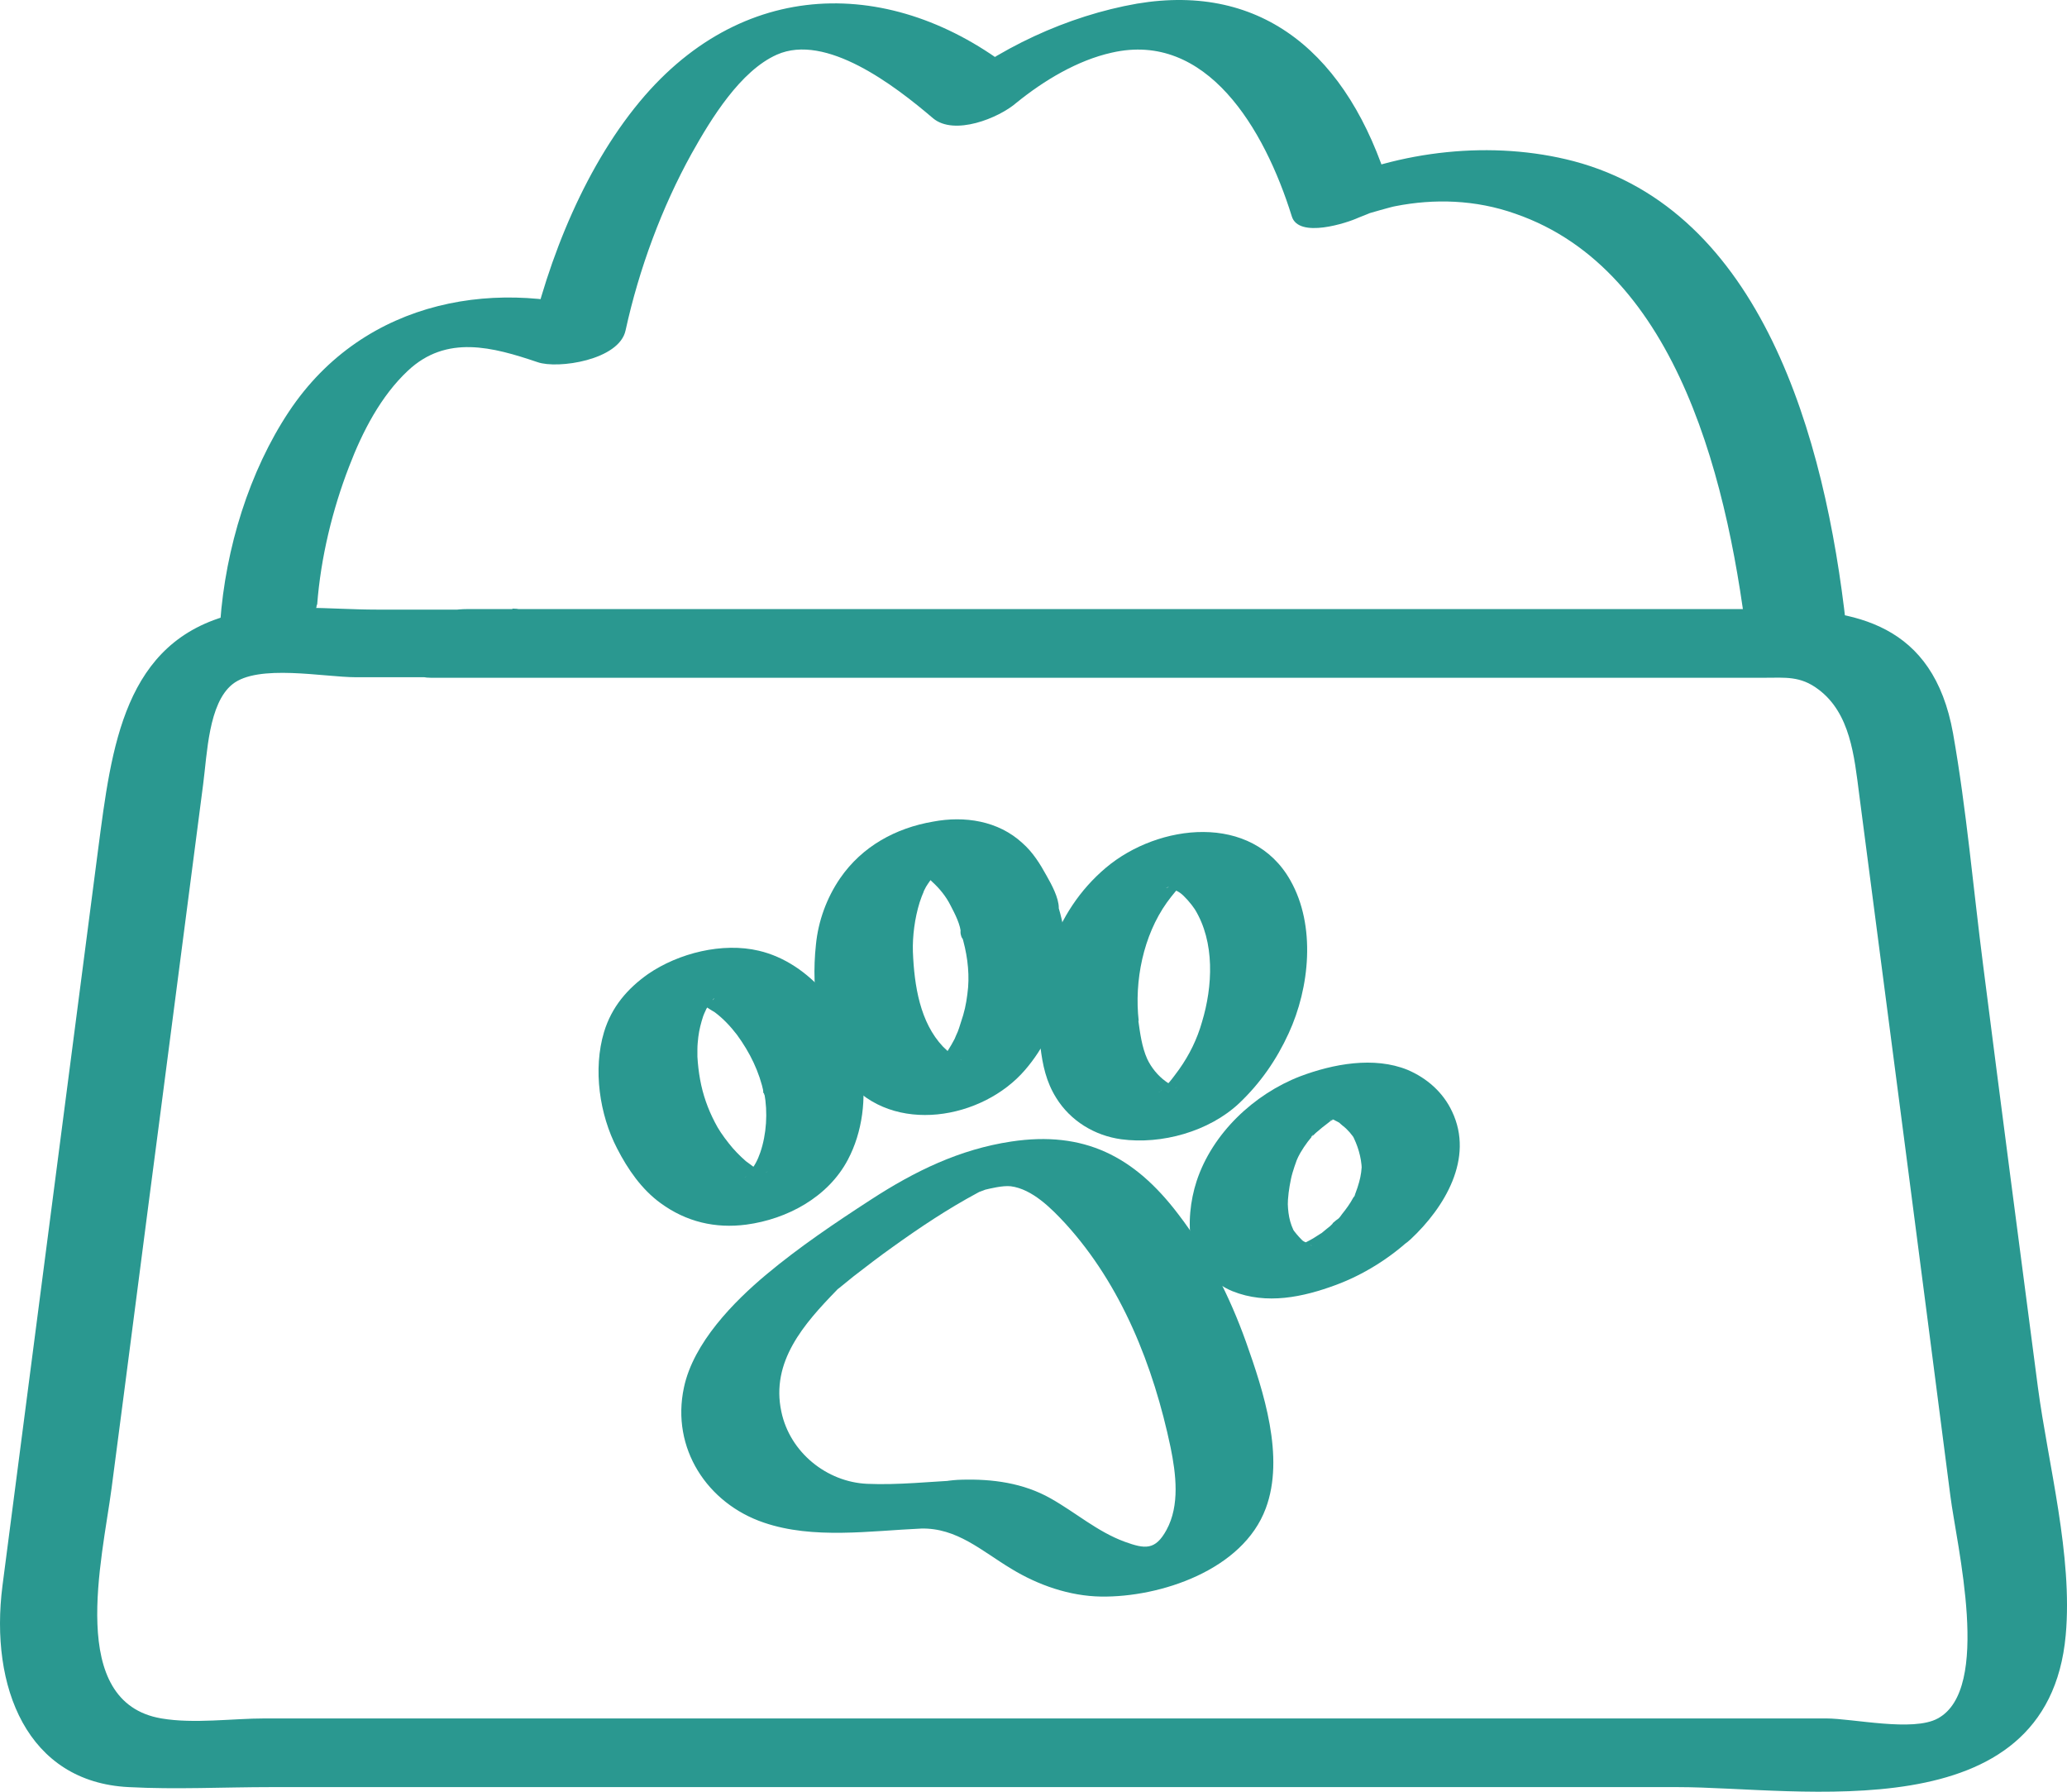
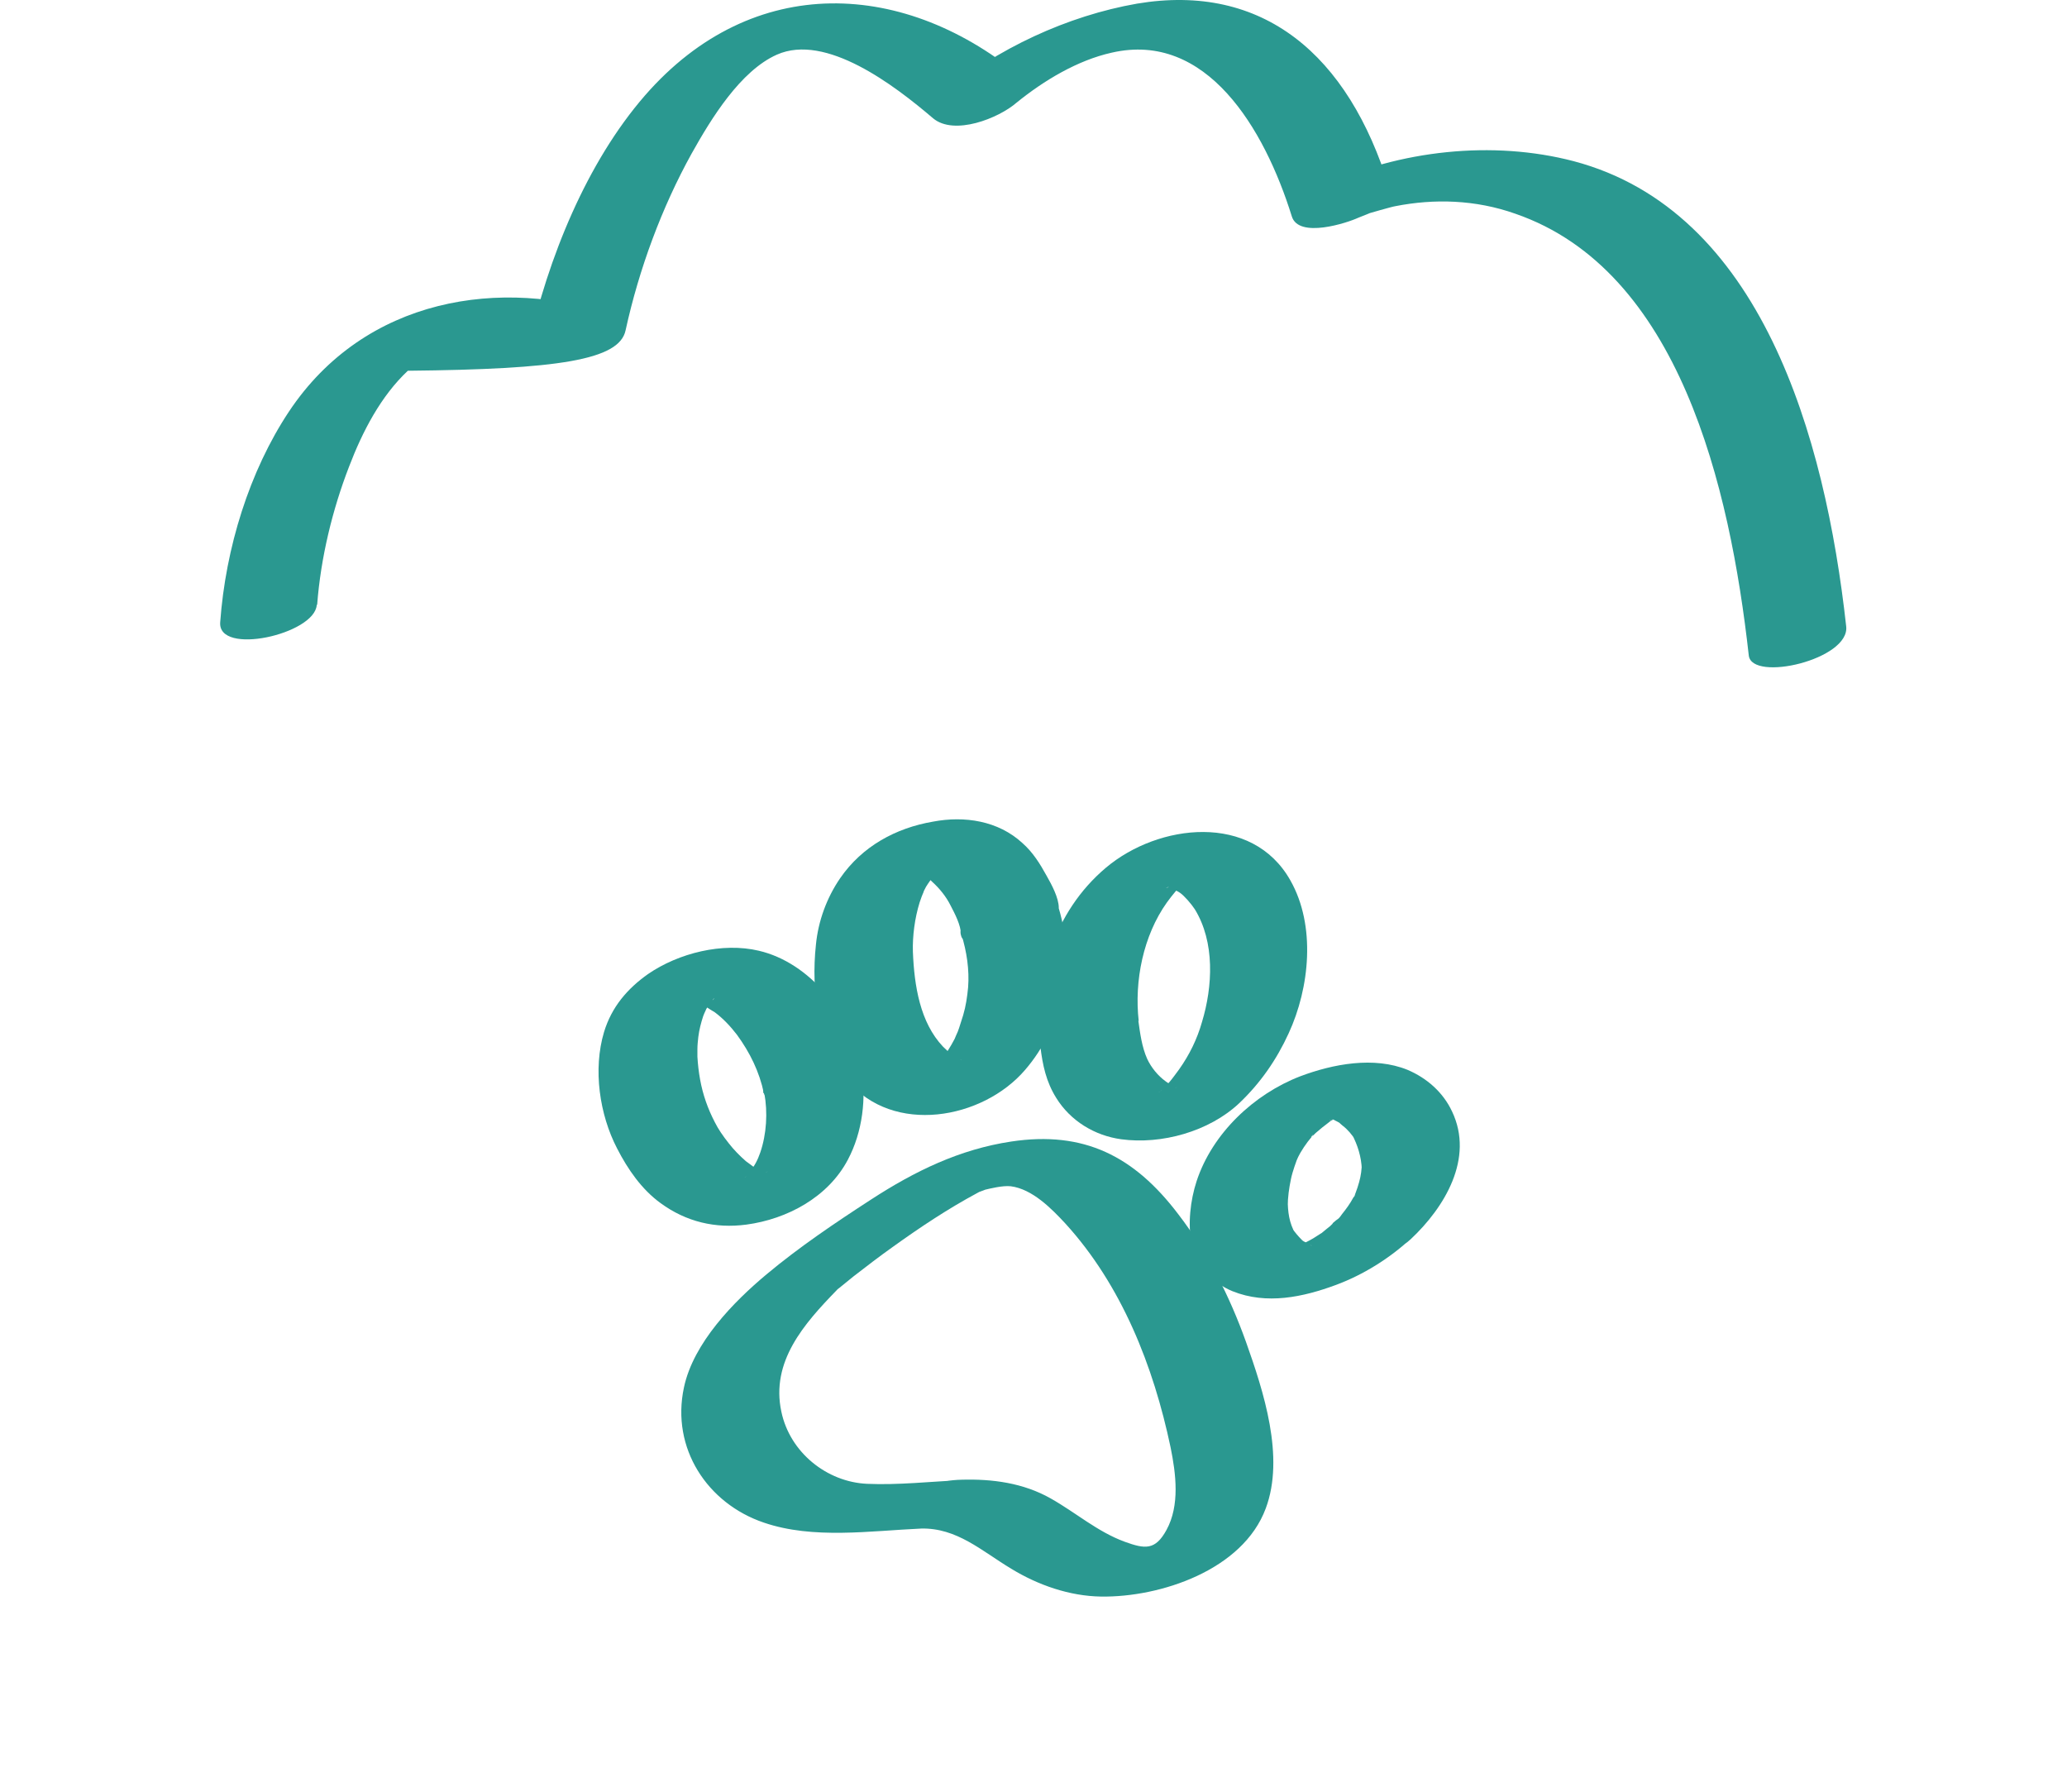
<svg xmlns="http://www.w3.org/2000/svg" width="60" height="52" viewBox="0 0 60 52" fill="none">
-   <path d="M14.875 17.692H10.927C9.598 17.692 8.099 17.501 6.77 17.824C3.59 18.6 3.239 21.678 2.848 24.653C1.922 31.775 0.997 38.897 0.072 46.019C-0.306 48.965 0.789 51.72 3.734 51.866C5.102 51.939 6.496 51.866 7.878 51.866H48.691C52.222 51.866 59.441 53.2 59.963 47.455C60.171 45.154 59.454 42.502 59.155 40.26C58.62 36.171 58.086 32.097 57.565 28.009C57.278 25.781 57.083 23.495 56.692 21.282C56.118 18.087 53.838 17.677 51.453 17.677C39.165 17.677 26.877 17.677 14.588 17.677H13.559C12.986 17.677 11.943 17.882 11.696 18.586C11.474 19.245 11.891 19.67 12.504 19.67H51.232C51.818 19.67 52.261 19.612 52.782 20.007C53.708 20.696 53.825 21.942 53.968 23.055C54.854 29.84 55.74 36.625 56.614 43.41C56.796 44.847 57.825 49.023 56.249 49.873C55.532 50.269 53.786 49.873 53.004 49.873C47.218 49.873 41.432 49.873 35.647 49.873H7.695C6.731 49.873 5.636 50.034 4.685 49.873C1.935 49.404 2.965 45.272 3.239 43.191C3.721 39.527 4.19 35.849 4.672 32.185L5.897 22.762C6.014 21.868 6.053 20.418 6.744 19.861C7.487 19.26 9.402 19.655 10.34 19.655H13.82C14.393 19.655 15.435 19.45 15.683 18.747C15.905 18.087 15.488 17.663 14.875 17.663V17.692Z" fill="#2A9890" />
-   <path d="M9.207 17.545C9.311 16.182 9.65 14.79 10.132 13.544C10.523 12.519 11.057 11.493 11.839 10.76C12.96 9.705 14.302 10.071 15.605 10.511C16.191 10.716 17.977 10.452 18.159 9.588C18.55 7.8 19.215 6.012 20.075 4.459C20.648 3.433 21.495 2.055 22.551 1.586C23.971 0.956 25.952 2.466 27.085 3.433C27.698 3.946 28.988 3.433 29.509 2.979C30.304 2.334 31.281 1.748 32.272 1.528C35.021 0.898 36.702 3.726 37.497 6.276C37.693 6.935 39.113 6.466 39.426 6.32C39.53 6.276 39.921 6.129 39.699 6.203C39.699 6.203 40.403 5.997 40.507 5.983C41.628 5.763 42.827 5.792 43.987 6.203C48.743 7.844 50.215 14.116 50.763 19.025C50.854 19.802 53.708 19.142 53.59 18.175C52.978 12.65 51.115 6.115 45.681 4.678C43.335 4.063 40.625 4.356 38.396 5.397L40.325 5.44C39.139 1.586 36.663 -0.509 33.002 0.106C30.995 0.458 28.949 1.396 27.307 2.759L29.731 2.304C26.303 -0.597 21.86 -0.832 18.72 2.773C17.038 4.708 15.905 7.477 15.331 10.086L17.886 9.163C14.55 8.02 10.588 8.635 8.386 11.947C7.239 13.676 6.548 15.904 6.392 18.058C6.314 19.04 9.129 18.41 9.194 17.56L9.207 17.545Z" fill="#2A9890" />
+   <path d="M9.207 17.545C9.311 16.182 9.65 14.79 10.132 13.544C10.523 12.519 11.057 11.493 11.839 10.76C16.191 10.716 17.977 10.452 18.159 9.588C18.55 7.8 19.215 6.012 20.075 4.459C20.648 3.433 21.495 2.055 22.551 1.586C23.971 0.956 25.952 2.466 27.085 3.433C27.698 3.946 28.988 3.433 29.509 2.979C30.304 2.334 31.281 1.748 32.272 1.528C35.021 0.898 36.702 3.726 37.497 6.276C37.693 6.935 39.113 6.466 39.426 6.32C39.53 6.276 39.921 6.129 39.699 6.203C39.699 6.203 40.403 5.997 40.507 5.983C41.628 5.763 42.827 5.792 43.987 6.203C48.743 7.844 50.215 14.116 50.763 19.025C50.854 19.802 53.708 19.142 53.59 18.175C52.978 12.65 51.115 6.115 45.681 4.678C43.335 4.063 40.625 4.356 38.396 5.397L40.325 5.44C39.139 1.586 36.663 -0.509 33.002 0.106C30.995 0.458 28.949 1.396 27.307 2.759L29.731 2.304C26.303 -0.597 21.86 -0.832 18.72 2.773C17.038 4.708 15.905 7.477 15.331 10.086L17.886 9.163C14.55 8.02 10.588 8.635 8.386 11.947C7.239 13.676 6.548 15.904 6.392 18.058C6.314 19.04 9.129 18.41 9.194 17.56L9.207 17.545Z" fill="#2A9890" />
  <path d="M26.733 44.362C27.776 44.336 28.493 45.011 29.353 45.528C30.134 46.005 31.047 46.322 31.959 46.336C33.679 46.362 36.077 45.568 36.741 43.779C37.302 42.283 36.676 40.375 36.168 38.945C35.699 37.633 35.047 36.335 34.2 35.236C32.923 33.554 31.464 32.812 29.353 33.13C27.854 33.355 26.551 33.991 25.287 34.812C24.244 35.488 23.202 36.19 22.251 36.984C21.299 37.779 20.127 38.971 19.853 40.269C19.475 42.031 20.531 43.634 22.173 44.19C23.606 44.68 25.261 44.428 26.746 44.362C27.333 44.336 28.271 44.163 28.623 43.62C28.975 43.077 28.323 42.932 27.906 42.958C27.007 42.998 26.069 43.104 25.17 43.064C23.997 43.011 22.928 42.15 22.681 40.971C22.368 39.514 23.345 38.415 24.284 37.448C24.388 37.342 24.218 37.501 24.218 37.501C24.27 37.448 24.323 37.408 24.375 37.369C24.505 37.263 24.635 37.157 24.766 37.051C25.144 36.759 25.521 36.468 25.913 36.19C26.707 35.62 27.502 35.09 28.362 34.627C28.74 34.428 28.219 34.666 28.441 34.587C28.441 34.587 28.662 34.508 28.571 34.534C28.74 34.494 29.105 34.402 29.34 34.428C29.965 34.508 30.525 35.077 30.929 35.514C32.558 37.302 33.483 39.647 33.979 42.005C34.135 42.773 34.252 43.687 33.861 44.402C33.536 44.998 33.236 44.958 32.65 44.746C31.855 44.455 31.229 43.899 30.499 43.488C29.704 43.038 28.805 42.918 27.906 42.945C27.32 42.958 26.382 43.157 26.03 43.687C25.678 44.216 26.329 44.362 26.746 44.349L26.733 44.362Z" fill="#2A9890" />
  <path d="M33.054 29.633C32.923 28.468 33.184 27.156 33.874 26.189C33.953 26.084 34.031 25.977 34.122 25.872C34.148 25.845 34.2 25.779 34.122 25.872C34.174 25.819 34.226 25.766 34.291 25.713C34.318 25.699 34.474 25.567 34.474 25.567L34.37 25.633C34.279 25.66 34.174 25.713 34.083 25.726C34.044 25.726 33.692 25.792 33.953 25.752C33.927 25.752 33.77 25.779 33.888 25.752C34.005 25.726 33.809 25.713 33.927 25.752C34.044 25.792 34.148 25.845 34.252 25.911C34.37 25.991 34.578 26.229 34.682 26.388C35.269 27.342 35.204 28.627 34.891 29.66C34.748 30.163 34.526 30.613 34.226 31.037C34.135 31.157 34.044 31.289 33.953 31.395C33.914 31.435 33.874 31.488 33.835 31.527C33.705 31.66 33.914 31.448 33.783 31.58C33.744 31.62 33.692 31.66 33.653 31.7C33.77 31.58 33.692 31.686 33.627 31.7C33.822 31.607 33.992 31.567 34.213 31.554C33.979 31.58 34.174 31.554 34.213 31.554L34.109 31.527C34.187 31.554 34.187 31.554 34.109 31.527C34.005 31.488 33.901 31.435 33.835 31.382C33.614 31.223 33.418 30.984 33.301 30.733C33.145 30.388 33.093 29.978 33.041 29.607C33.014 29.382 32.663 29.262 32.493 29.236C32.167 29.17 31.75 29.209 31.438 29.302C30.982 29.435 30.135 29.752 30.2 30.375C30.265 30.918 30.369 31.395 30.656 31.858C31.073 32.534 31.776 32.958 32.545 33.064C33.718 33.223 35.099 32.839 35.972 32.017C36.585 31.435 37.054 30.759 37.406 29.991C38.018 28.666 38.201 26.865 37.458 25.554C36.35 23.58 33.627 23.898 32.102 25.183C30.578 26.468 29.991 28.468 30.187 30.375C30.213 30.6 30.565 30.719 30.734 30.746C31.06 30.812 31.477 30.772 31.79 30.68C32.246 30.547 33.093 30.229 33.028 29.607L33.054 29.633Z" fill="#2A9890" />
  <path d="M27.907 27.117C28.063 27.62 28.141 28.15 28.102 28.653C28.076 28.931 28.037 29.196 27.959 29.461C27.92 29.58 27.881 29.713 27.841 29.832C27.815 29.911 27.789 29.978 27.75 30.057L27.711 30.15C27.594 30.375 27.451 30.6 27.294 30.812C27.268 30.852 27.125 30.997 27.242 30.878C27.203 30.918 27.138 30.984 27.086 31.011C27.112 31.011 27.294 30.865 27.112 30.984C27.268 30.892 27.438 30.852 27.607 30.799C27.894 30.719 27.477 30.772 27.75 30.772C27.763 30.772 28.128 30.799 27.985 30.772C27.907 30.772 27.763 30.693 27.985 30.786C27.933 30.772 27.894 30.746 27.841 30.733C27.789 30.706 27.568 30.56 27.685 30.653C27.581 30.574 27.477 30.481 27.372 30.375C26.708 29.673 26.538 28.613 26.499 27.62C26.486 27.17 26.551 26.653 26.695 26.189C26.734 26.07 26.773 25.964 26.825 25.858C26.773 25.977 26.825 25.832 26.838 25.819C26.864 25.766 26.89 25.713 26.929 25.66C27.008 25.54 27.099 25.434 27.164 25.328C27.06 25.434 27.255 25.196 27.164 25.328C27.19 25.302 27.281 25.169 27.333 25.169C27.268 25.169 27.151 25.289 27.294 25.209C27.112 25.289 27.073 25.315 27.164 25.276C27.268 25.236 27.216 25.249 26.994 25.328C26.968 25.328 26.616 25.381 26.864 25.355C26.669 25.355 26.616 25.355 26.721 25.355C26.812 25.355 26.773 25.355 26.616 25.342C26.63 25.342 26.786 25.381 26.786 25.381C26.643 25.355 26.721 25.368 26.812 25.408C26.942 25.461 26.929 25.461 27.047 25.58C27.268 25.779 27.463 26.017 27.594 26.282C27.711 26.507 27.894 26.852 27.894 27.117C27.894 27.342 28.297 27.461 28.441 27.501C28.767 27.567 29.184 27.527 29.496 27.434C30.018 27.276 30.734 26.984 30.734 26.348C30.734 26.057 30.526 25.673 30.383 25.421C30.187 25.064 29.979 24.732 29.679 24.468C28.975 23.819 27.998 23.673 27.086 23.845C26.004 24.03 25.027 24.56 24.388 25.487C23.997 26.057 23.75 26.733 23.684 27.421C23.541 28.759 23.737 30.309 24.61 31.368C25.926 32.945 28.519 32.494 29.757 31.05C30.852 29.779 31.216 27.964 30.734 26.362C30.565 25.792 29.549 25.924 29.131 26.057C28.806 26.15 28.441 26.282 28.18 26.534C28.024 26.68 27.828 26.905 27.894 27.143L27.907 27.117Z" fill="#2A9890" />
  <path d="M22.186 31.726C22.29 32.282 22.251 32.918 22.069 33.448C21.99 33.673 21.912 33.832 21.717 34.07L21.691 34.11C21.612 34.203 21.612 34.203 21.691 34.11C21.691 34.137 21.456 34.296 21.717 34.11C21.651 34.163 21.495 34.216 21.795 34.084C21.508 34.203 22.147 33.991 21.847 34.07C21.912 34.057 22.186 33.978 22.277 34.017C22.199 33.991 22.042 34.07 22.212 34.017C22.342 33.978 22.277 34.017 22.186 34.004C22.042 33.951 22.407 34.11 22.186 34.004C22.095 33.964 22.003 33.911 21.899 33.872C21.677 33.766 21.964 33.925 21.847 33.845C21.782 33.792 21.717 33.752 21.651 33.7C21.469 33.541 21.3 33.368 21.156 33.183C20.987 32.971 20.843 32.759 20.752 32.574C20.544 32.176 20.401 31.766 20.322 31.329C20.283 31.117 20.257 30.892 20.244 30.666C20.244 30.613 20.244 30.574 20.244 30.521C20.244 30.296 20.244 30.6 20.244 30.454C20.244 30.335 20.257 30.216 20.27 30.097C20.296 29.885 20.348 29.686 20.413 29.488C20.427 29.434 20.57 29.156 20.466 29.342C20.518 29.249 20.583 29.156 20.648 29.064C20.648 29.064 20.739 28.971 20.726 28.958C20.752 29.011 20.557 29.103 20.674 29.011C20.713 28.984 20.883 28.865 20.7 28.971C20.505 29.09 20.726 28.971 20.739 28.944C20.739 28.944 20.413 29.09 20.609 29.011C20.804 28.931 20.505 29.05 20.479 29.05L20.283 29.09C20.401 29.077 20.401 29.077 20.283 29.09C20.166 29.09 20.166 29.09 20.283 29.09H20.153C20.153 29.09 20.413 29.156 20.296 29.103C20.192 29.064 20.44 29.17 20.466 29.196C20.492 29.223 20.726 29.368 20.752 29.381C21 29.567 21.208 29.792 21.391 30.03C21.769 30.547 22.042 31.103 22.173 31.726C22.225 31.951 22.524 32.057 22.72 32.097C23.046 32.163 23.463 32.123 23.776 32.031C24.18 31.911 25.144 31.554 25.014 30.958C24.688 29.408 23.502 27.938 22.029 27.593C20.974 27.342 19.697 27.66 18.811 28.269C18.211 28.693 17.755 29.223 17.534 29.951C17.208 31.037 17.403 32.349 17.912 33.329C18.224 33.938 18.628 34.521 19.176 34.918C19.918 35.461 20.765 35.66 21.665 35.541C22.85 35.382 24.036 34.746 24.61 33.66C25.04 32.852 25.157 31.858 25 30.958C24.961 30.733 24.636 30.627 24.453 30.587C24.127 30.521 23.71 30.56 23.398 30.653C22.981 30.772 22.055 31.117 22.16 31.726H22.186Z" fill="#2A9890" />
  <path d="M38.683 35.527C38.683 35.527 38.331 35.805 38.331 35.819C38.487 35.713 38.5 35.7 38.396 35.766L38.331 35.805C38.266 35.845 38.188 35.898 38.122 35.938C38.057 35.978 37.979 36.017 37.901 36.057C37.653 36.203 38.161 35.938 37.927 36.044C37.849 36.07 37.783 36.11 37.705 36.137C37.445 36.256 38.083 36.031 37.744 36.123C37.445 36.203 38.005 36.084 37.849 36.11C37.562 36.15 38.083 36.11 37.953 36.11C37.862 36.11 38.253 36.137 37.992 36.11C37.914 36.097 37.94 36.11 38.083 36.15C38.044 36.15 38.018 36.123 37.992 36.11C37.94 36.084 37.875 36.031 37.81 36.017C37.758 35.978 37.77 35.991 37.862 36.044C37.836 36.017 37.81 36.004 37.783 35.978C37.679 35.872 37.588 35.766 37.497 35.633L37.601 35.805C37.419 35.487 37.38 35.17 37.38 34.812V35.011C37.38 34.746 37.419 34.481 37.471 34.229C37.497 34.097 37.536 33.978 37.575 33.858C37.601 33.792 37.614 33.739 37.64 33.673C37.666 33.607 37.718 33.514 37.653 33.633C37.77 33.395 37.914 33.183 38.083 32.984C37.992 33.064 38.2 32.825 38.083 32.984C38.135 32.944 38.175 32.891 38.227 32.852C38.331 32.759 38.435 32.679 38.539 32.6C38.578 32.574 38.617 32.534 38.657 32.507C38.878 32.322 38.422 32.64 38.67 32.507C38.722 32.481 38.774 32.454 38.813 32.428C38.631 32.521 38.578 32.547 38.683 32.494C38.722 32.481 38.761 32.454 38.8 32.441C38.8 32.441 38.448 32.534 38.67 32.494C38.969 32.428 38.305 32.534 38.617 32.494C38.67 32.494 38.735 32.494 38.787 32.468C38.5 32.547 38.592 32.481 38.722 32.468C38.865 32.468 38.487 32.415 38.696 32.468C38.474 32.401 38.67 32.468 38.709 32.494C38.774 32.534 38.852 32.56 38.917 32.613C38.826 32.547 38.956 32.653 38.969 32.666C39.126 32.785 39.243 32.931 39.347 33.09L39.243 32.918C39.412 33.236 39.517 33.58 39.53 33.938V33.739C39.53 33.938 39.504 34.123 39.452 34.309C39.425 34.415 39.386 34.521 39.347 34.627C39.308 34.719 39.308 34.733 39.347 34.653C39.334 34.693 39.308 34.733 39.282 34.759C39.191 34.931 39.074 35.09 38.956 35.236C38.917 35.289 38.748 35.527 38.904 35.302C38.852 35.382 38.761 35.448 38.683 35.514C38.526 35.66 38.331 35.885 38.396 36.123C38.461 36.362 38.748 36.468 38.943 36.507C39.595 36.627 40.455 36.428 40.95 35.964C41.927 35.05 42.8 33.62 42.149 32.256C41.888 31.699 41.419 31.289 40.859 31.05C39.882 30.653 38.696 30.878 37.744 31.236C36.402 31.752 35.19 32.891 34.734 34.282C34.552 34.839 34.474 35.527 34.591 36.11C34.721 36.719 35.216 37.249 35.777 37.474C36.767 37.872 37.823 37.647 38.787 37.289C39.569 36.998 40.338 36.521 40.95 35.951C41.106 35.805 41.302 35.58 41.237 35.342C41.172 35.103 40.885 34.998 40.69 34.958C40.038 34.839 39.191 35.037 38.683 35.501V35.527Z" fill="#2A9890" />
</svg>